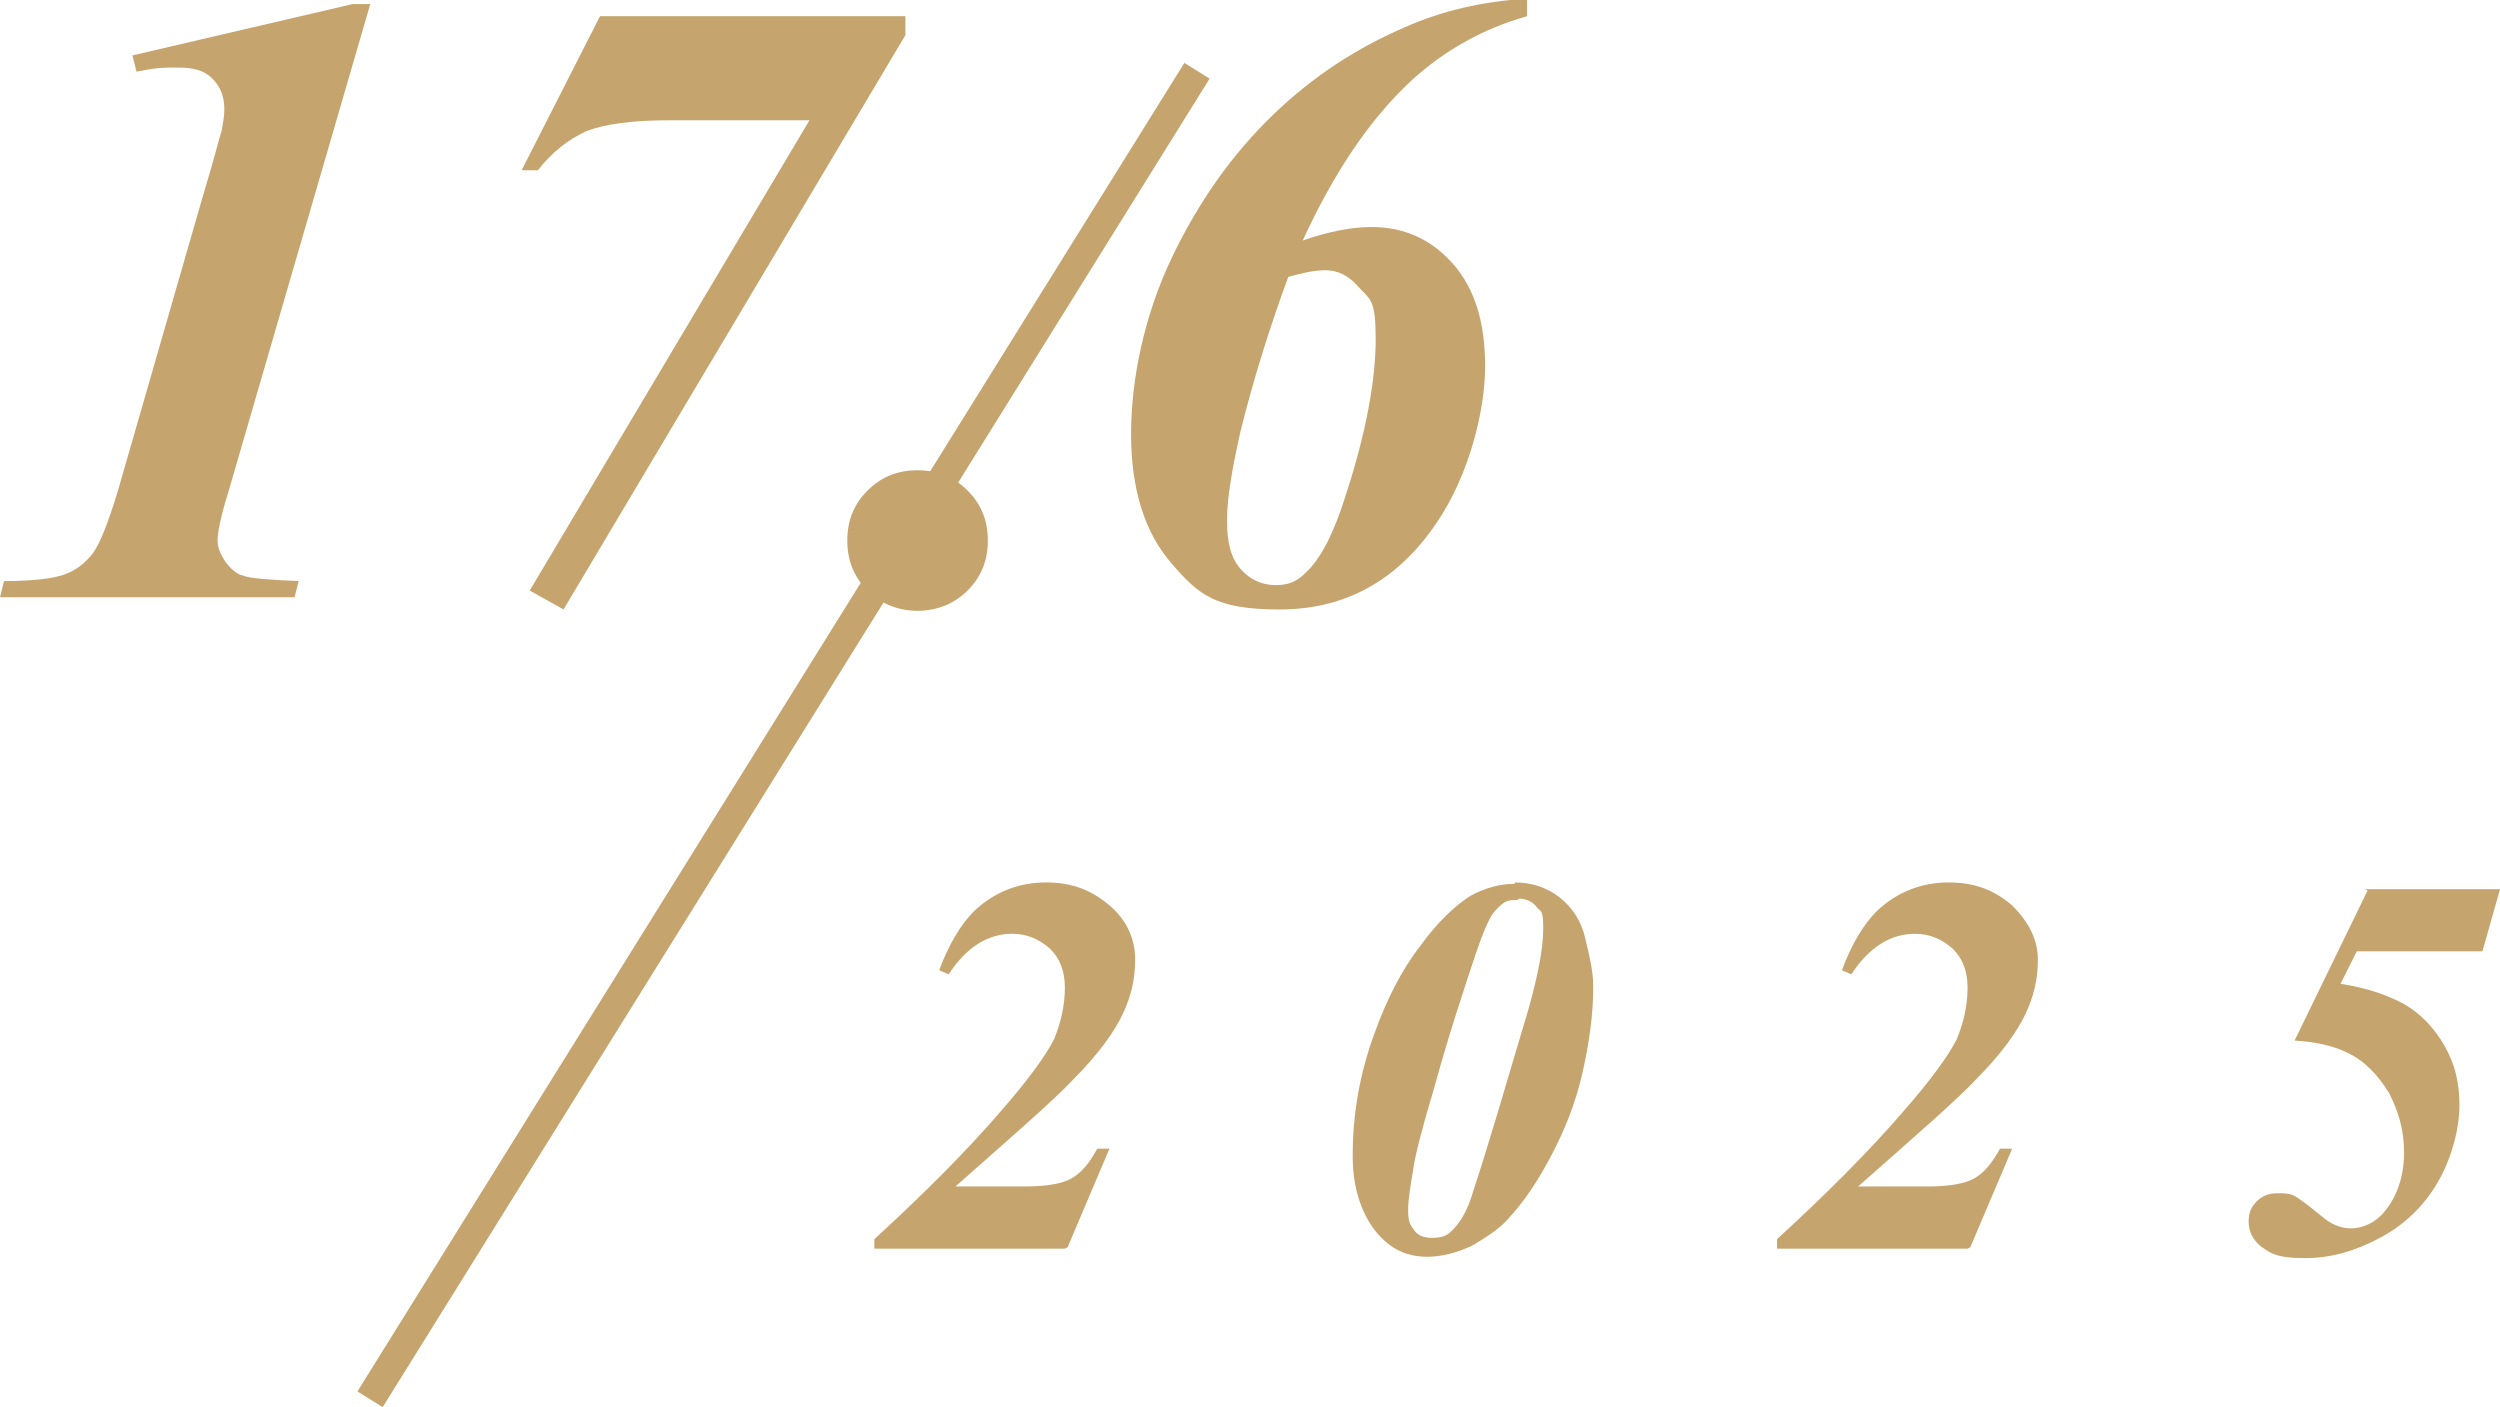
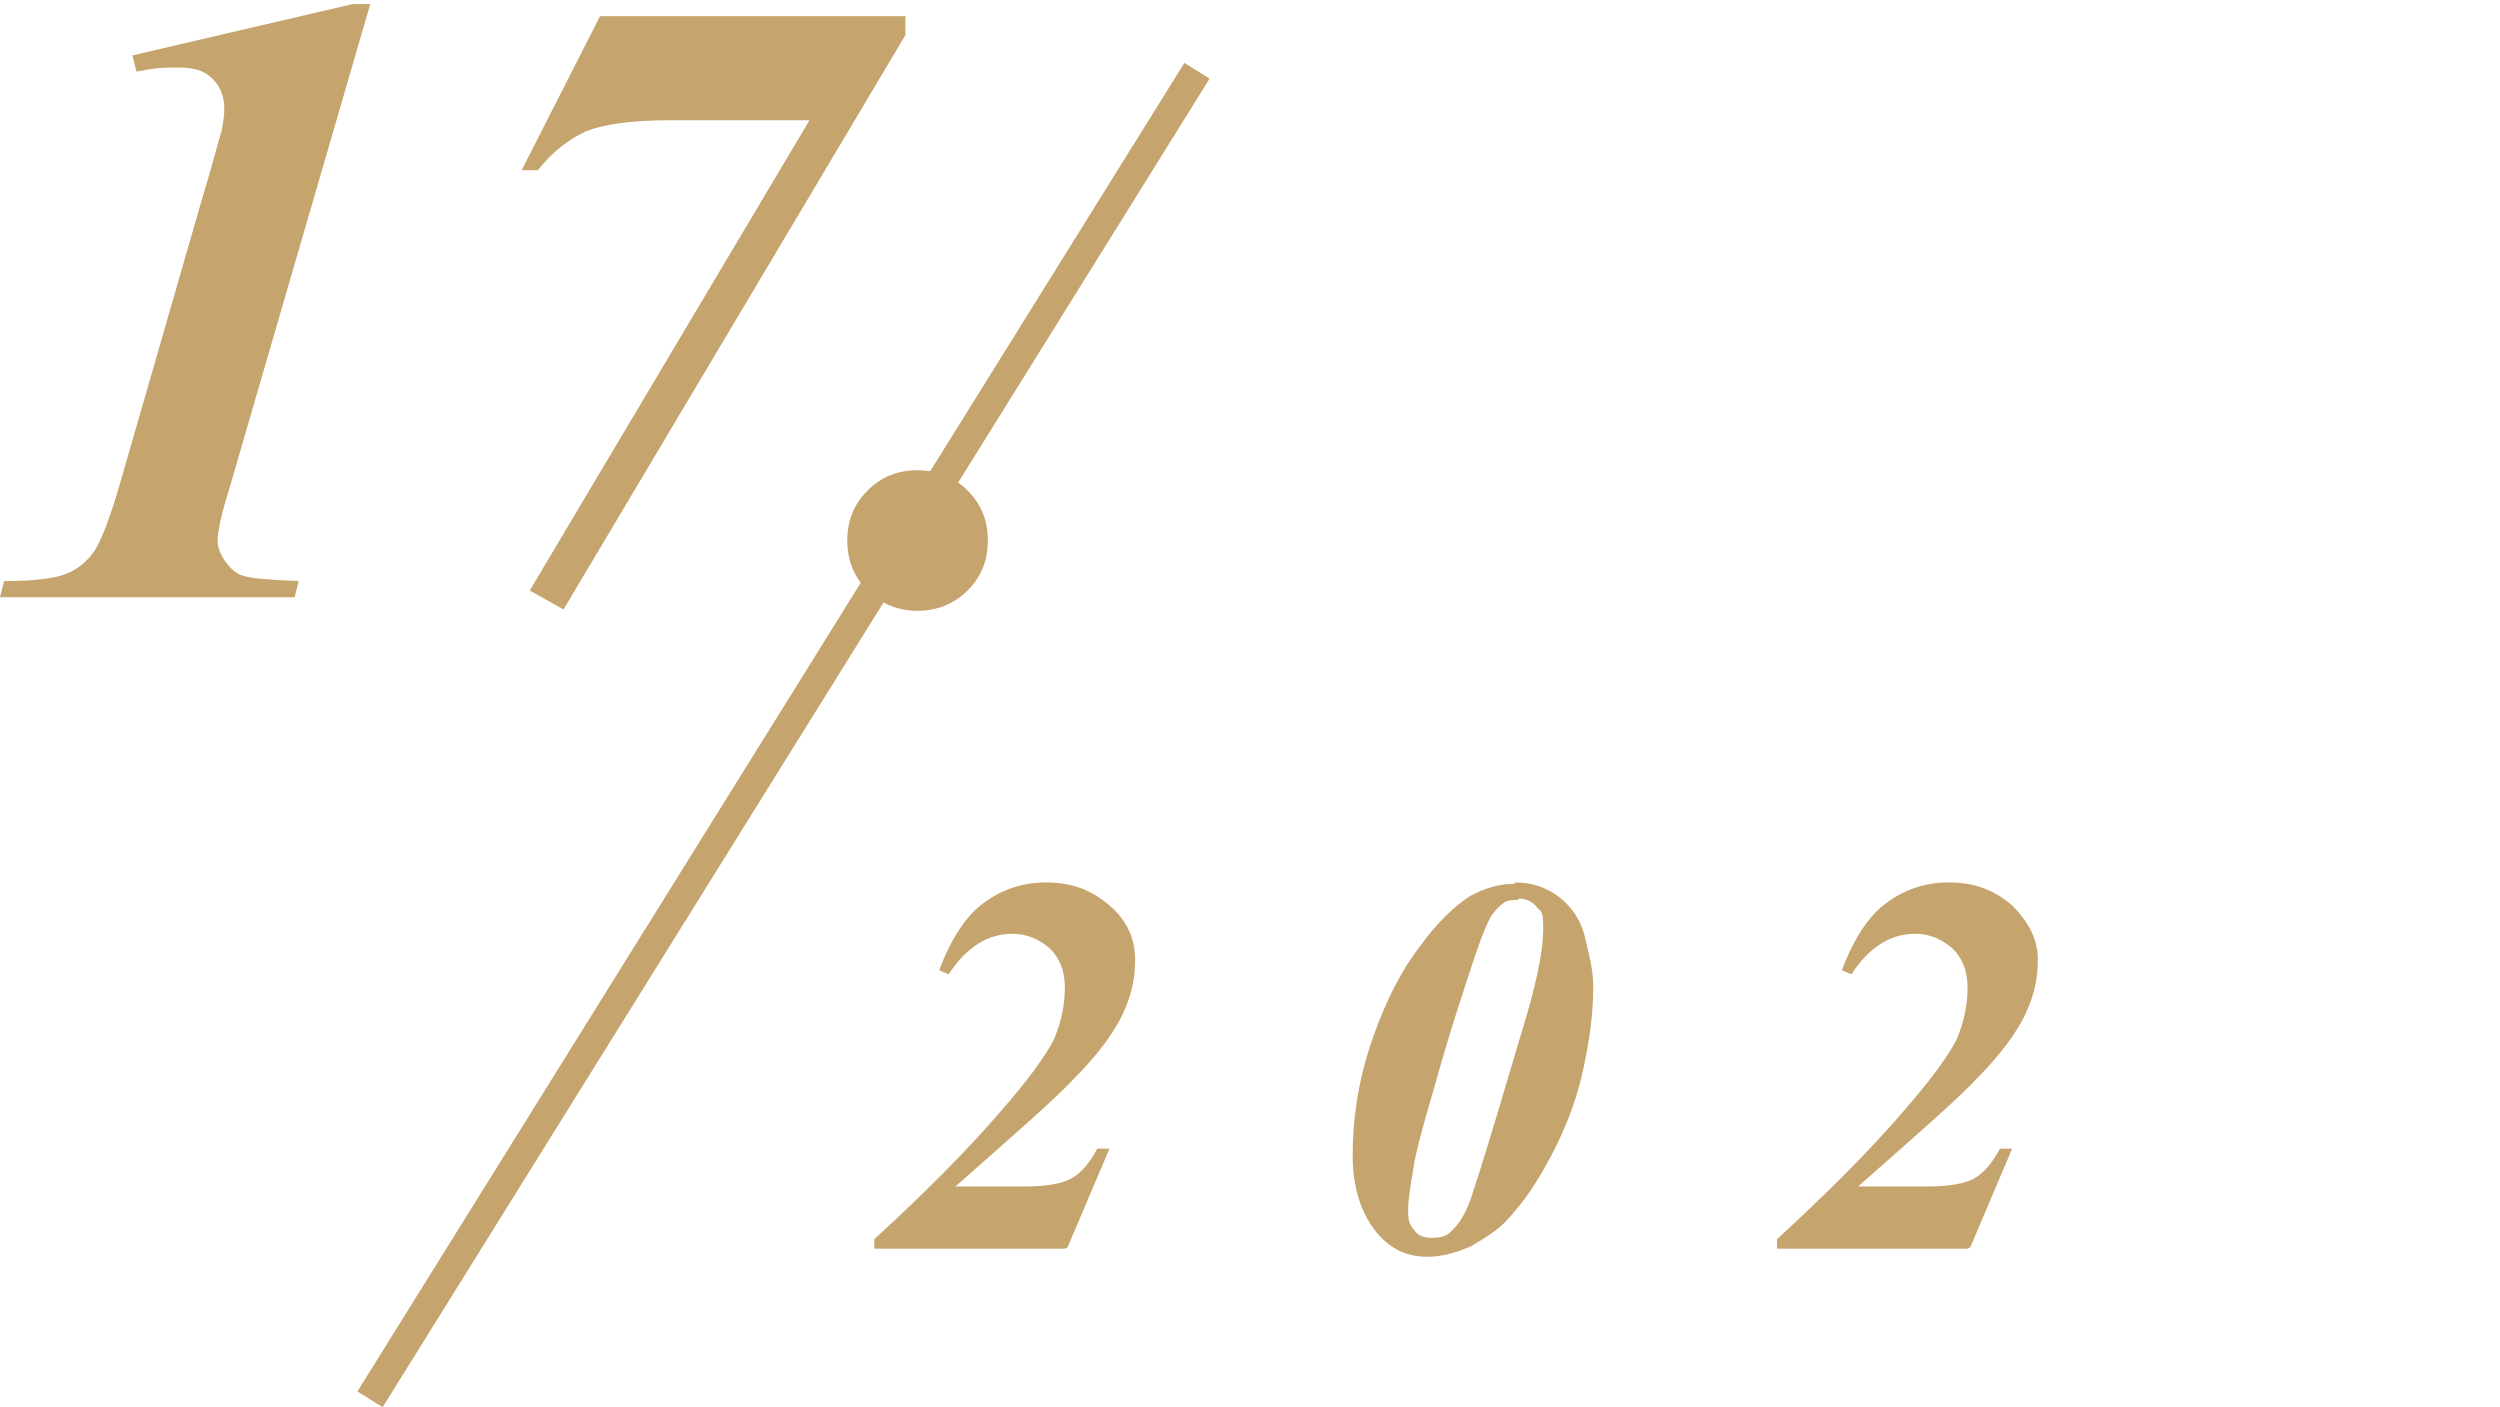
<svg xmlns="http://www.w3.org/2000/svg" id="Layer_1" version="1.1" viewBox="0 0 185 104.1">
  <defs>
    <style>
      .st0 {
        fill: #c6a46d;
      }
    </style>
  </defs>
  <g>
    <path class="st0" d="M78.8,92.4h-14.1v-.7c3.7-3.4,6.8-6.5,9.3-9.4,2.1-2.4,3.4-4.2,4-5.4.5-1.2.8-2.5.8-3.8s-.4-2.2-1.1-2.9c-.8-.7-1.7-1.1-2.8-1.1-1.8,0-3.4,1-4.7,3l-.7-.3c.7-1.9,1.6-3.4,2.6-4.4,1.5-1.4,3.3-2.1,5.3-2.1s3.4.6,4.7,1.7,1.9,2.5,1.9,4-.3,2.7-.9,4c-.6,1.3-1.8,3-3.7,4.9-1.4,1.5-4.4,4.1-8.7,7.9h5.1c1.6,0,2.8-.2,3.5-.6.7-.4,1.3-1.1,1.9-2.2h.9l-3.1,7.3Z" />
    <path class="st0" d="M112.1,65.3c1.3,0,2.4.4,3.3,1.1.9.7,1.6,1.7,1.9,3s.6,2.4.6,3.6c0,2.1-.3,4.2-.8,6.4-.5,2.2-1.3,4.2-2.3,6.1s-2,3.4-3.2,4.7c-.7.8-1.7,1.4-2.7,2-1.1.5-2.2.8-3.3.8s-2-.3-2.8-.9c-.8-.6-1.5-1.5-2-2.7s-.7-2.5-.7-3.9c0-3,.5-6,1.6-9,.9-2.5,2-4.7,3.4-6.5,1.3-1.8,2.6-3,3.7-3.7,1.1-.6,2.2-.9,3.3-.9ZM112.3,66.6c-.4,0-.7,0-1,.2s-.6.5-.9.9c-.3.5-.7,1.4-1.2,2.9-.9,2.7-2,6-3.1,10-.9,3-1.4,5-1.5,5.8-.2,1.2-.4,2.3-.4,3.2s.2,1.1.5,1.5c.3.4.8.5,1.3.5s1-.1,1.3-.4c.7-.6,1.3-1.6,1.7-3,1.1-3.3,2.4-7.8,4.1-13.5.7-2.5,1.1-4.5,1.1-6s-.2-1.2-.5-1.6c-.3-.4-.8-.6-1.3-.6Z" />
    <path class="st0" d="M145.6,92.4h-14.1v-.7c3.7-3.4,6.8-6.5,9.3-9.4,2.1-2.4,3.4-4.2,4-5.4.5-1.2.8-2.5.8-3.8s-.4-2.2-1.1-2.9c-.8-.7-1.7-1.1-2.8-1.1-1.8,0-3.4,1-4.7,3l-.7-.3c.7-1.9,1.6-3.4,2.6-4.4,1.5-1.4,3.3-2.1,5.3-2.1s3.4.6,4.7,1.7c1.2,1.2,1.9,2.5,1.9,4s-.3,2.7-.9,4c-.6,1.3-1.8,3-3.7,4.9-1.4,1.5-4.4,4.1-8.7,7.9h5.1c1.6,0,2.8-.2,3.5-.6.7-.4,1.3-1.1,1.9-2.2h.9l-3.1,7.3Z" />
-     <path class="st0" d="M175,65.8h10l-1.3,4.6h-9.3l-1.2,2.4c1.9.3,3.4.8,4.7,1.5,1.2.7,2.2,1.7,3,3.1s1.1,2.8,1.1,4.4-.5,3.7-1.5,5.5c-1,1.8-2.4,3.2-4.2,4.2-1.8,1-3.7,1.6-5.7,1.6s-2.5-.3-3.2-.8c-.7-.5-1-1.2-1-1.9s.2-1.1.6-1.5.9-.6,1.5-.6.9,0,1.3.2c.2.1.9.6,2,1.5.7.6,1.4.9,2.2.9s1.8-.4,2.5-1.3c.9-1.1,1.4-2.6,1.4-4.3s-.4-3-1.1-4.4c-.8-1.3-1.8-2.4-3.1-3-1-.5-2.3-.8-3.9-.9l5.4-11.1Z" />
  </g>
  <rect class="st0" x="0" y="53.3" width="115.8" height="2.2" transform="translate(-18.8 74.8) rotate(-58.1)" />
  <g>
    <path class="st0" d="M27.4.3l-10.5,36.1c-.6,1.9-.8,3.1-.8,3.6s.2,1,.6,1.6c.4.5.8.9,1.3,1,.5.2,1.8.3,4.1.4l-.3,1.2H0l.3-1.2c2.2,0,3.7-.2,4.5-.5.8-.3,1.5-.8,2.1-1.6.5-.7,1.1-2.2,1.8-4.5l6.2-21.5c1-3.3,1.4-5,1.5-5.2.1-.6.2-1.1.2-1.6,0-1-.3-1.7-.9-2.3-.6-.6-1.4-.8-2.5-.8s-1.6,0-3.1.3l-.3-1.2L26.1.3h1.3Z" />
    <path class="st0" d="M44.5,1.2h22.5v1.4l-25.3,42.5-2.5-1.4L59.9,8.9h-10.4c-2.8,0-4.8.3-6.1.8-1.3.6-2.5,1.5-3.6,2.9h-1.2l5.8-11.4Z" />
    <path class="st0" d="M67.9,34.8c1.5,0,2.7.5,3.7,1.5s1.5,2.2,1.5,3.7-.5,2.7-1.5,3.7-2.3,1.5-3.7,1.5-2.7-.5-3.7-1.5-1.5-2.2-1.5-3.7.5-2.7,1.5-3.7,2.2-1.5,3.7-1.5Z" />
-     <path class="st0" d="M113,0v1.2c-3.2.9-6.1,2.5-8.6,4.8-3.1,2.9-5.7,6.8-8,11.8,2-.7,3.7-1,5.1-1,2.4,0,4.4.9,6,2.7,1.6,1.8,2.4,4.3,2.4,7.6s-1.2,8.1-3.6,11.6c-2.9,4.3-6.8,6.4-11.6,6.4s-6-1.1-8-3.4c-2-2.3-3-5.5-3-9.6s1-8.8,3-13c2-4.2,4.5-7.7,7.5-10.6,3-2.9,6.3-5,9.8-6.5,2.7-1.2,5.7-1.9,9-2.1ZM95.4,20.3c-1.4,3.8-2.6,7.6-3.6,11.6-.6,2.7-1,4.9-1,6.6s.3,2.8,1,3.6c.7.8,1.6,1.2,2.6,1.2s1.6-.3,2.2-.9c1.1-1,2.1-2.9,3-5.8,1.5-4.6,2.2-8.5,2.2-11.5s-.4-2.9-1.3-3.9c-.7-.8-1.5-1.2-2.4-1.2s-1.7.2-2.8.5Z" />
  </g>
</svg>